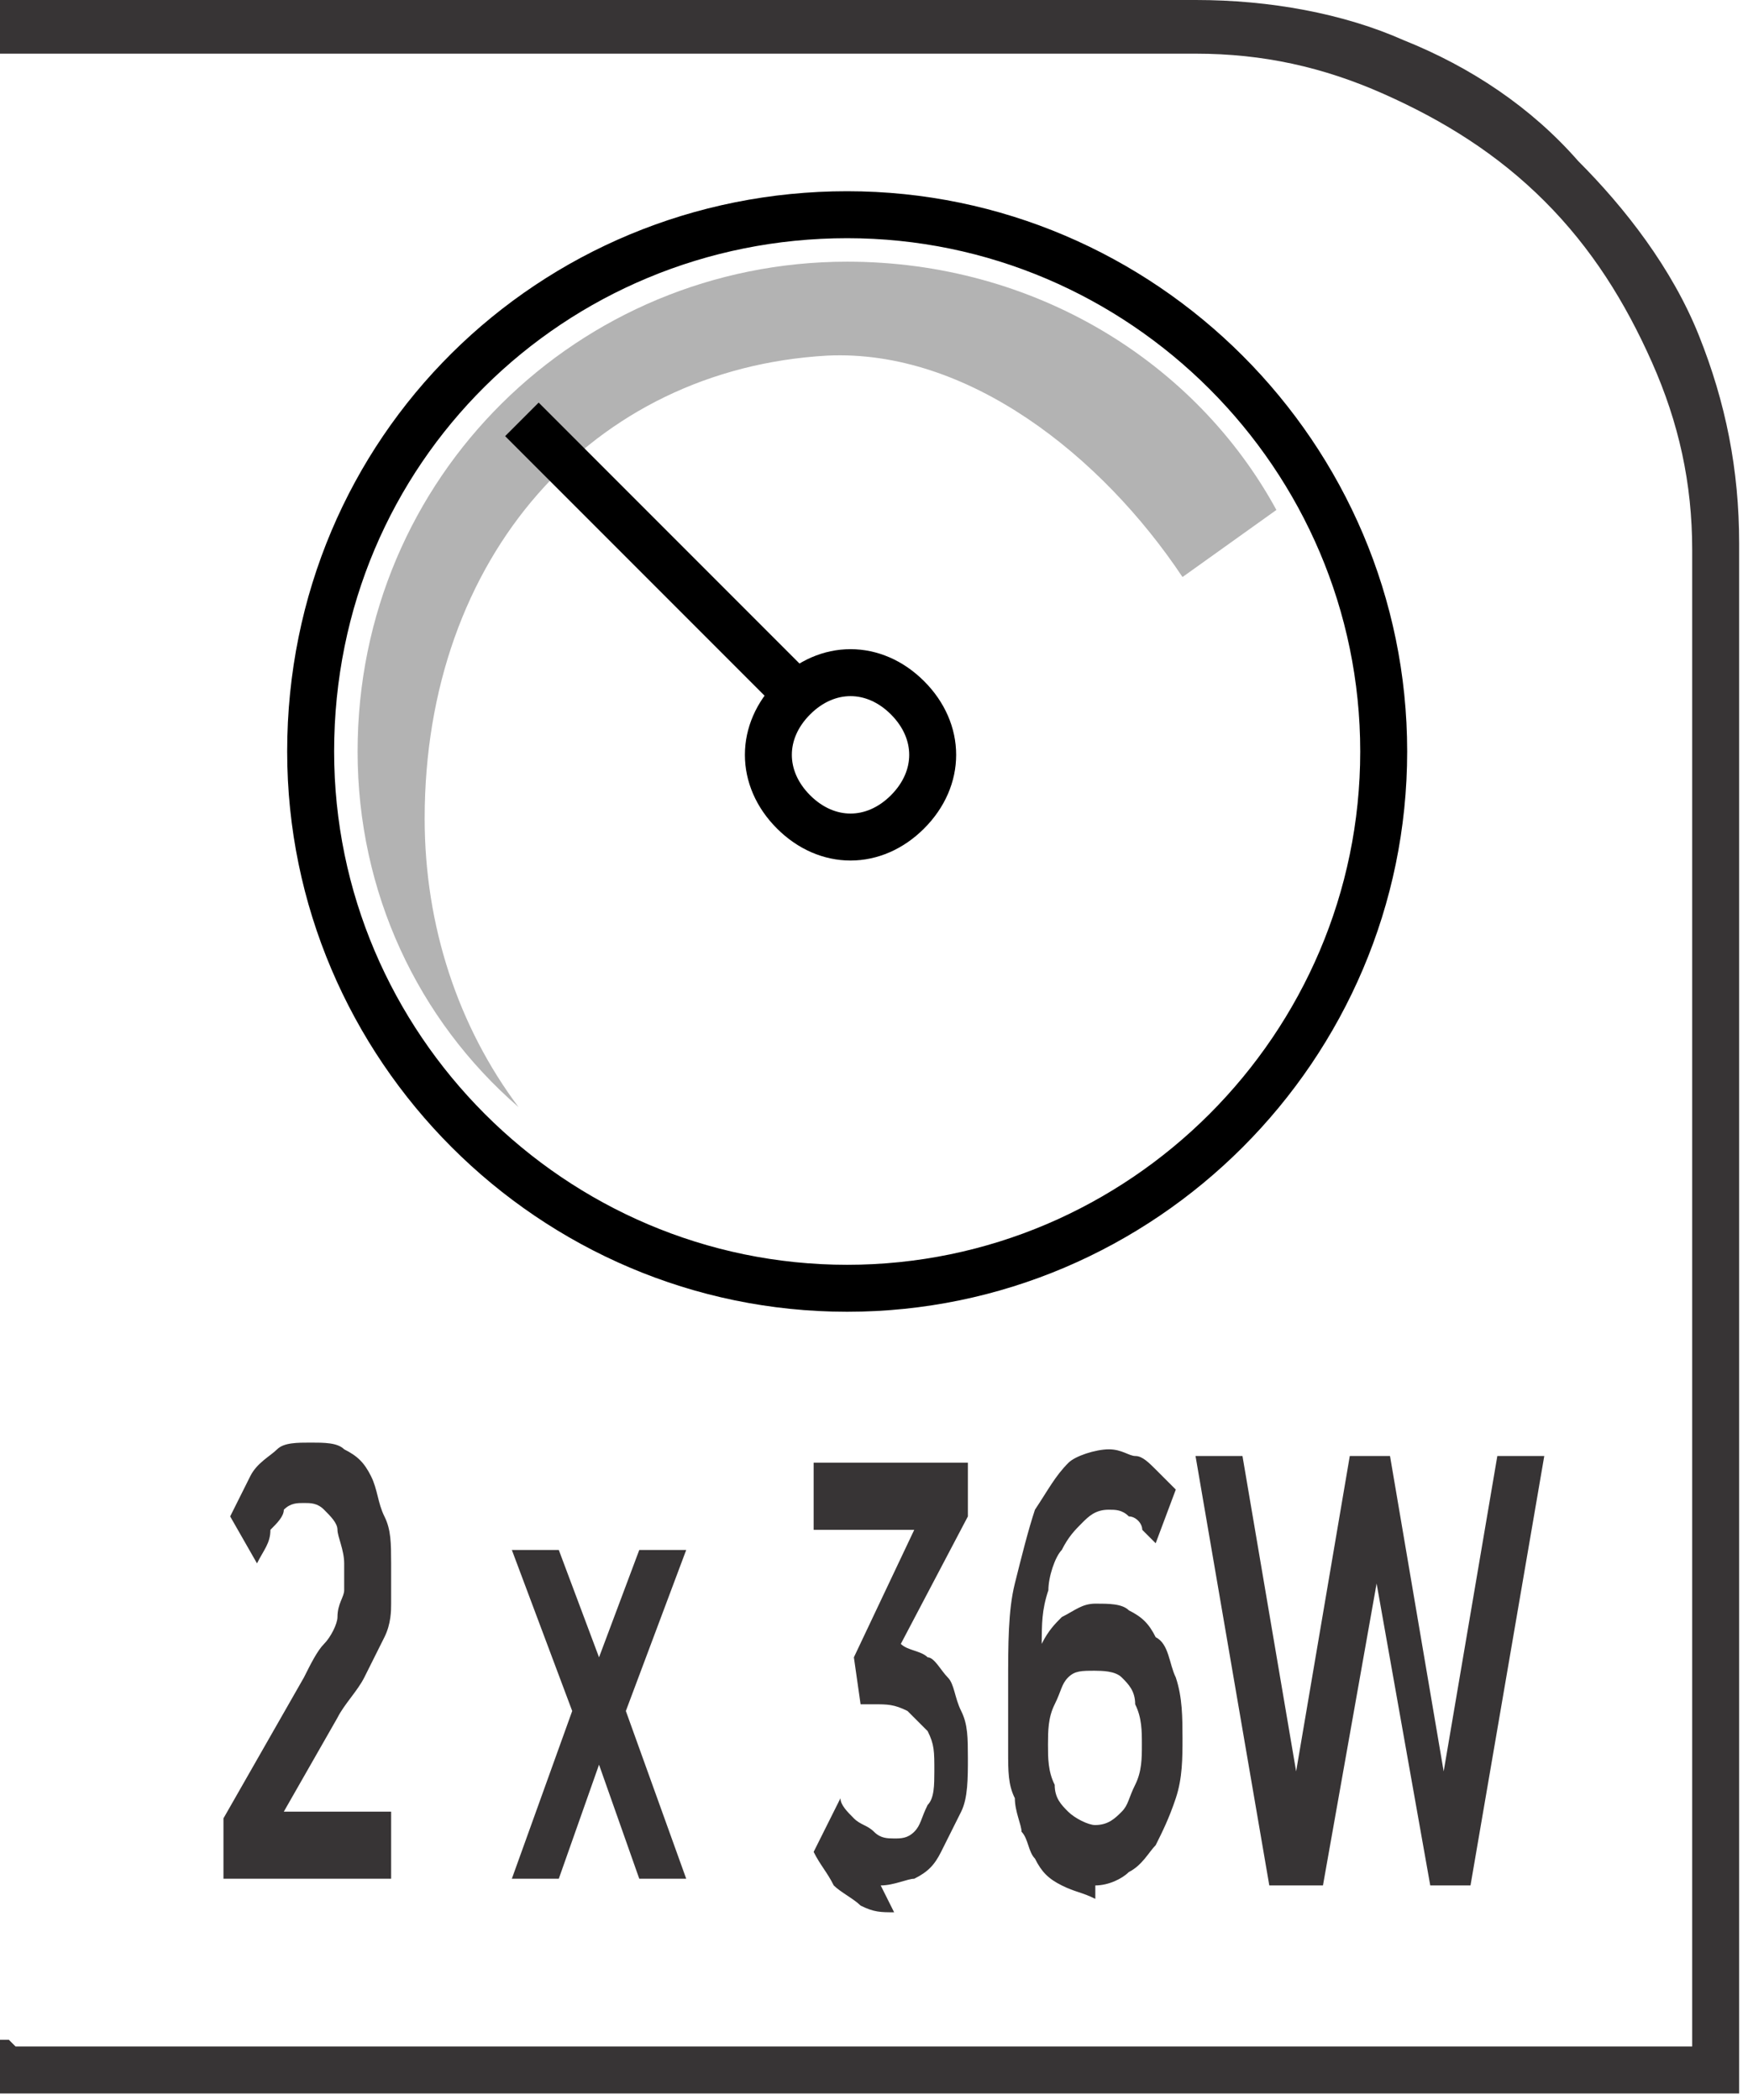
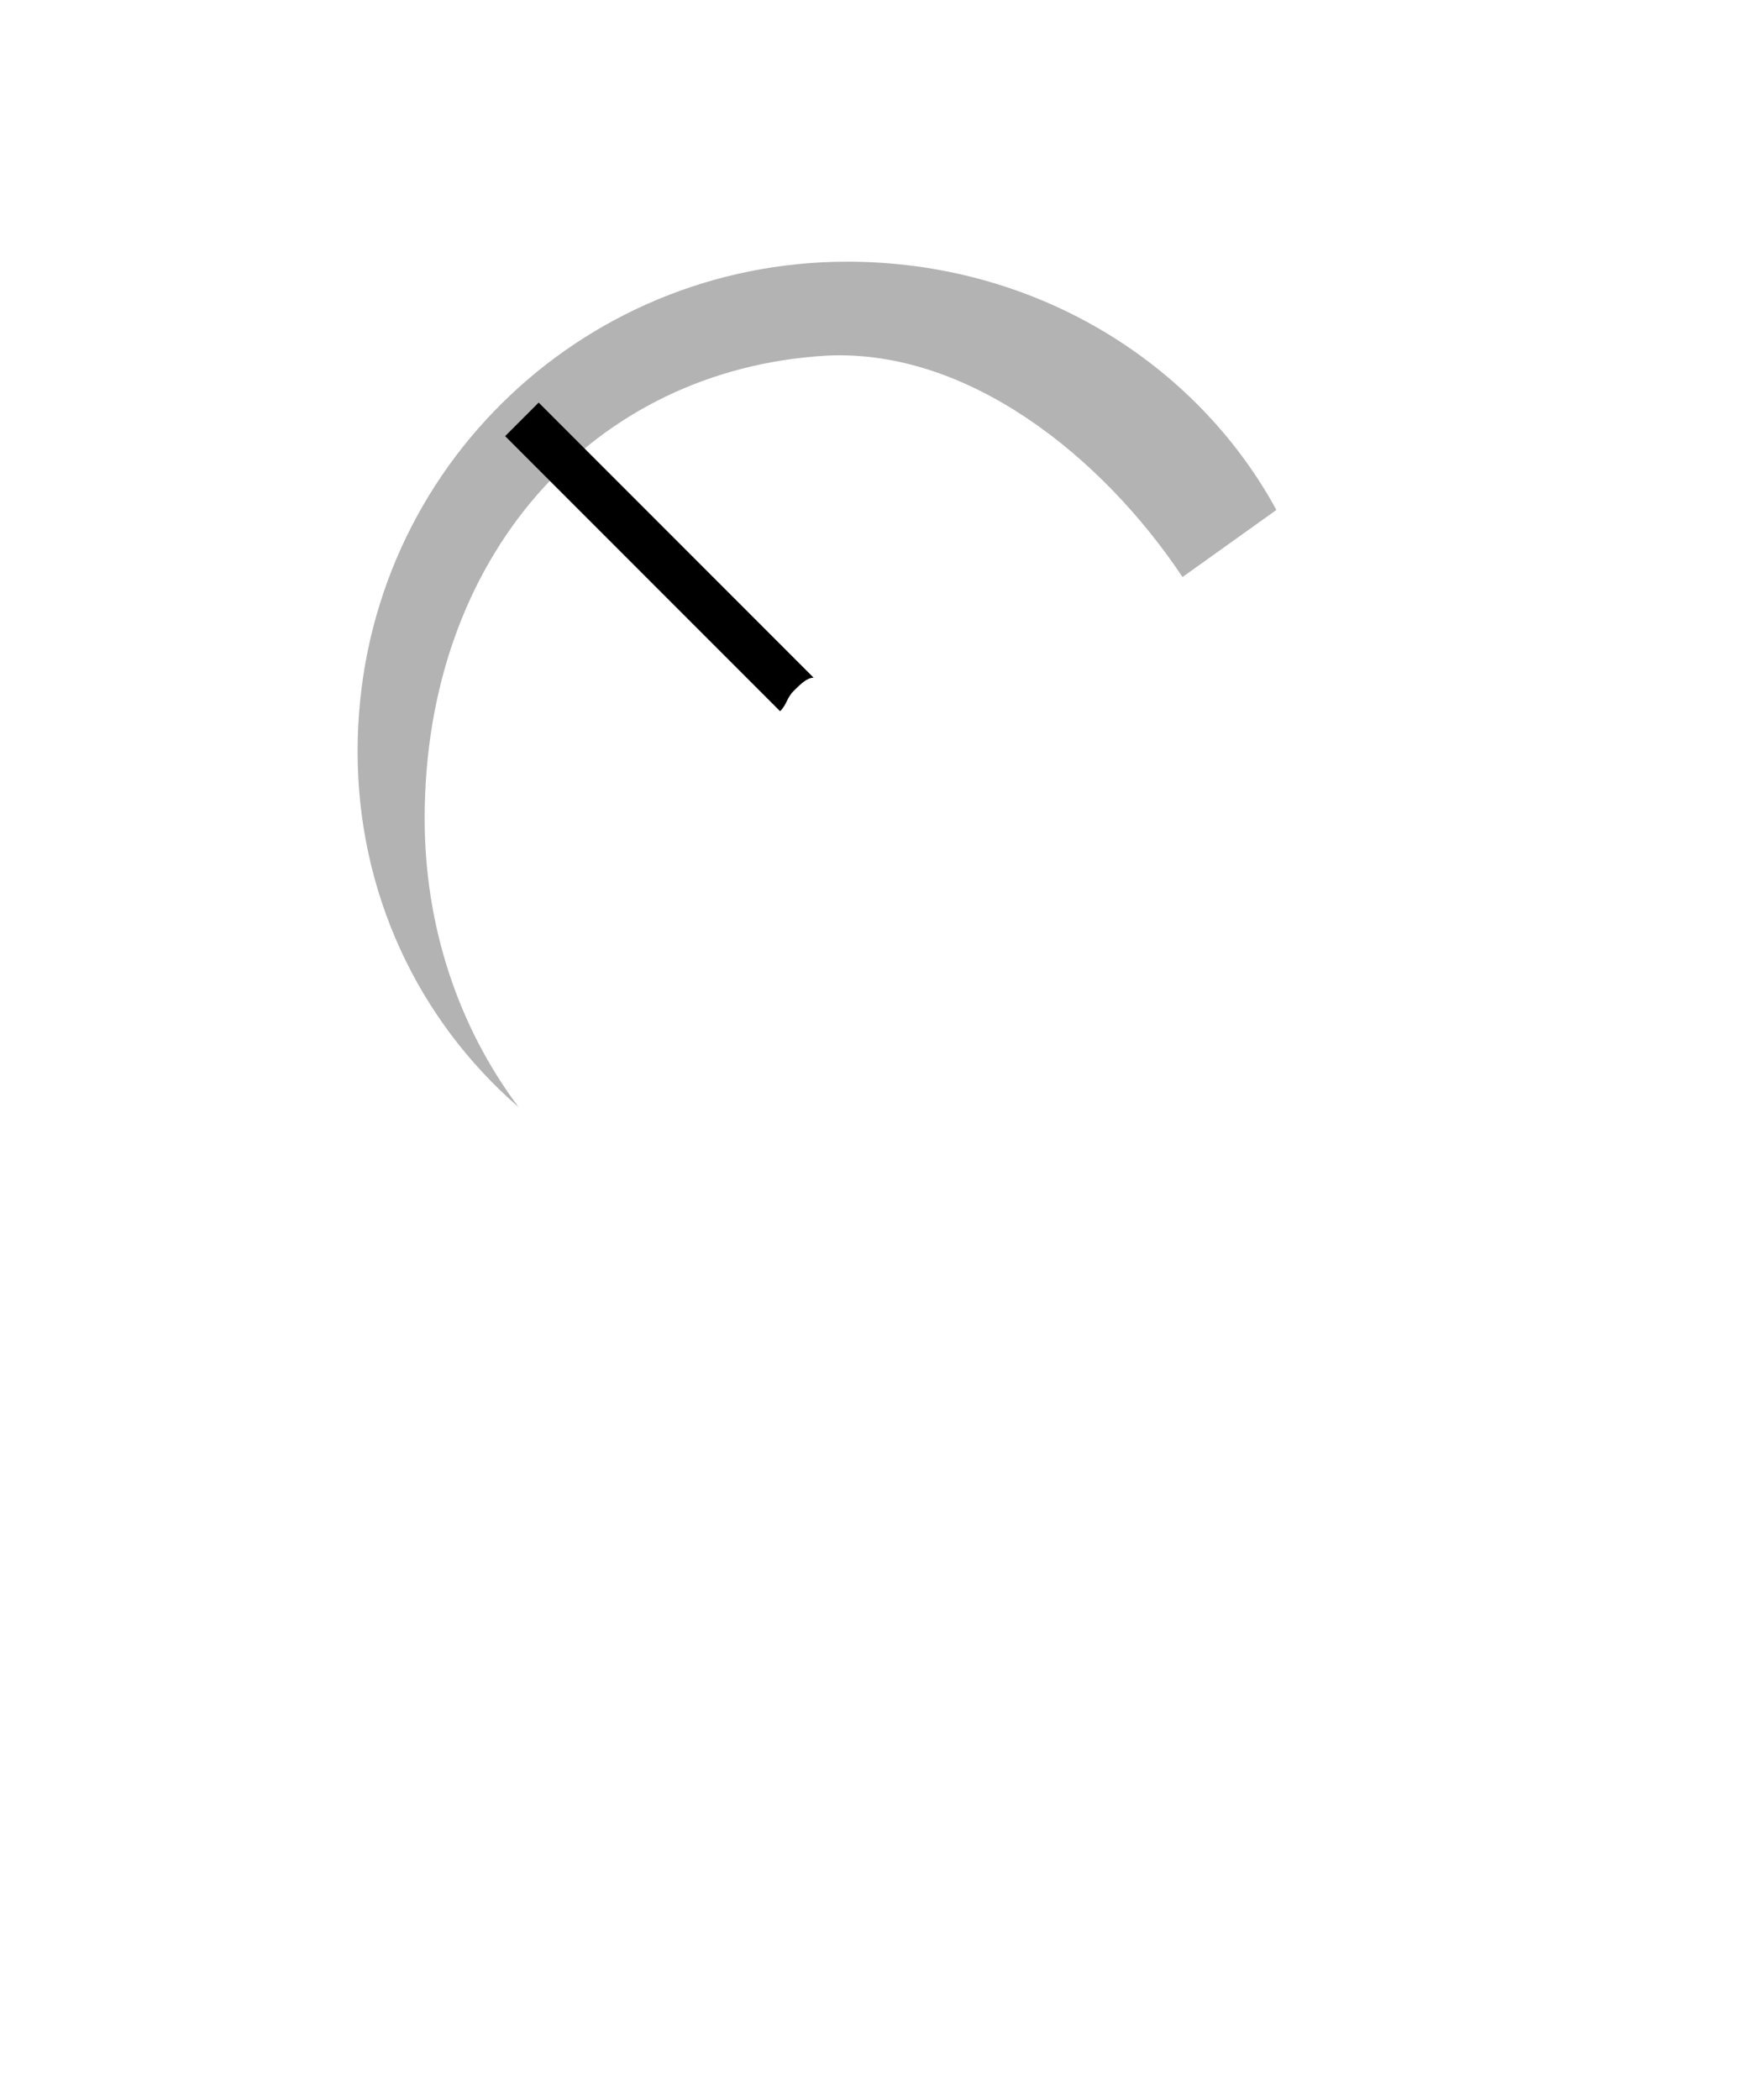
<svg xmlns="http://www.w3.org/2000/svg" xml:space="preserve" width="6.73mm" height="8.082mm" style="shape-rendering:geometricPrecision; text-rendering:geometricPrecision; image-rendering:optimizeQuality; fill-rule:evenodd; clip-rule:evenodd" viewBox="0 0 0.26 0.313">
  <defs>
    <style type="text/css">
   
    .str0 {stroke:black;stroke-width:0.007}
    .fil1 {fill:none;fill-rule:nonzero}
    .fil0 {fill:#373435;fill-rule:nonzero}
    .fil3 {fill:black;fill-rule:nonzero}
    .fil2 {fill:#B3B3B3;fill-rule:nonzero}
   
  </style>
  </defs>
  <g id="Layer_x0020_1">
    <g id="_613722440">
-       <path id="_613722416" class="fil0" d="M0.002 0.305l0.25 0 0 -0.223c0,-0.01 -0.002,-0.019 -0.006,-0.028 -0.004,-0.009 -0.009,-0.017 -0.016,-0.024 -0.007,-0.007 -0.015,-0.012 -0.024,-0.016 -0.009,-0.004 -0.018,-0.006 -0.028,-0.006l-0.179 0 0 -0.008 0.179 0c0.011,0 0.022,0.002 0.031,0.006 0.01,0.004 0.019,0.01 0.026,0.018 0.007,0.007 0.014,0.016 0.018,0.026 0.004,0.01 0.006,0.02 0.006,0.031l0 0.231 -0.26 0 0 -0.008 0.002 0z" />
-       <path id="_613722728" class="fil1 str0" d="M0.206 0.112c0,0.044 -0.036,0.08 -0.08,0.08 -0.044,0 -0.08,-0.036 -0.08,-0.08 0,-0.045 0.036,-0.08 0.08,-0.08 0.044,0 0.08,0.036 0.08,0.08z" />
      <path id="_613722512" class="fil2" d="M0.063 0.122c0,-0.039 0.025,-0.067 0.06,-0.069 0.021,-0.001 0.041,0.015 0.053,0.033l0.014 -0.01c-0.012,-0.022 -0.036,-0.037 -0.064,-0.037 -0.04,0 -0.073,0.032 -0.073,0.073 0,0.021 0.009,0.04 0.024,0.053 -0.009,-0.012 -0.014,-0.027 -0.014,-0.043z" />
-       <path id="_613722632" class="fil1 str0" d="M0.135 0.121c-0.005,0.005 -0.012,0.005 -0.017,0 -0.005,-0.005 -0.005,-0.012 0,-0.017 0.005,-0.005 0.012,-0.005 0.017,0 0.005,0.005 0.005,0.012 0,0.017z" />
      <path id="_613722560" class="fil3" d="M0.075 0.065l0.041 0.041c0.001,-0.001 0.001,-0.002 0.002,-0.003 0.001,-0.001 0.002,-0.002 0.003,-0.002l-0.041 -0.041 -0.005 0.005z" />
-       <path id="_613722584" class="fil0" d="M0.033 0.28l0.025 0 0 -0.01 -0.016 0 0.008 -0.014c0.001,-0.002 0.003,-0.004 0.004,-0.006 0.001,-0.002 0.002,-0.004 0.003,-0.006 0.001,-0.002 0.001,-0.004 0.001,-0.005 0,-0.002 0,-0.004 0,-0.006l0 -0c-1.16004e-005,-0.003 -0,-0.005 -0.001,-0.007 -0.001,-0.002 -0.001,-0.004 -0.002,-0.006 -0.001,-0.002 -0.002,-0.003 -0.004,-0.004 -0.001,-0.001 -0.003,-0.001 -0.005,-0.001 -0.002,0 -0.004,0 -0.005,0.001 -0.001,0.001 -0.003,0.002 -0.004,0.004 -0.001,0.002 -0.002,0.004 -0.003,0.006l0.004 0.007c0.001,-0.002 0.002,-0.003 0.002,-0.005 0.001,-0.001 0.002,-0.002 0.002,-0.003 0.001,-0.001 0.002,-0.001 0.003,-0.001 0.001,0 0.002,0 0.003,0.001 0.001,0.001 0.002,0.002 0.002,0.003 0,0.001 0.001,0.003 0.001,0.005 0,0.001 -0,0.003 -0,0.004 -0,0.001 -0.001,0.002 -0.001,0.004 -0,0.001 -0.001,0.003 -0.002,0.004 -0.001,0.001 -0.002,0.003 -0.003,0.005l-0.012 0.021 0 0.008zm0.05 -0.049l-0.007 0 0.009 0.024 -0.009 0.025 0.007 0 0.006 -0.017 0.006 0.017 0.007 0 -0.009 -0.025 0.009 -0.024 -0.007 0 -0.006 0.016 -0.006 -0.016zm0.048 0.05c0.002,-1.16004e-005 0.004,-0.001 0.005,-0.001 0.002,-0.001 0.003,-0.002 0.004,-0.004 0.001,-0.002 0.002,-0.004 0.003,-0.006 0.001,-0.002 0.001,-0.005 0.001,-0.008l0 -0c-1.16004e-005,-0.003 -0,-0.005 -0.001,-0.007 -0.001,-0.002 -0.001,-0.004 -0.002,-0.005 -0.001,-0.001 -0.002,-0.003 -0.003,-0.003 -0.001,-0.001 -0.003,-0.001 -0.004,-0.002l0.01 -0.019 0 -0.008 -0.023 0 0 0.01 0.015 0 -0.009 0.019 0.001 0.007 0.002 0c0.002,0 0.003,0 0.005,0.001 0.001,0.001 0.002,0.002 0.003,0.003 0.001,0.002 0.001,0.003 0.001,0.006l0 0c-1.16004e-005,0.002 -0,0.004 -0.001,0.005 -0.001,0.002 -0.001,0.003 -0.002,0.004 -0.001,0.001 -0.002,0.001 -0.003,0.001 -0.001,-1.54672e-005 -0.002,-0 -0.003,-0.001 -0.001,-0.001 -0.002,-0.001 -0.003,-0.002 -0.001,-0.001 -0.002,-0.002 -0.002,-0.003l-0.004 0.008c0.001,0.002 0.002,0.003 0.003,0.005 0.001,0.001 0.003,0.002 0.004,0.003 0.002,0.001 0.003,0.001 0.005,0.001zm0.032 0c0.002,-1.16004e-005 0.004,-0.001 0.005,-0.002 0.002,-0.001 0.003,-0.003 0.004,-0.004 0.001,-0.002 0.002,-0.004 0.003,-0.007 0.001,-0.003 0.001,-0.006 0.001,-0.009l0 -0c-1.16004e-005,-0.003 -0,-0.006 -0.001,-0.009 -0.001,-0.002 -0.001,-0.005 -0.003,-0.006 -0.001,-0.002 -0.002,-0.003 -0.004,-0.004 -0.001,-0.001 -0.003,-0.001 -0.005,-0.001 -0.002,1.54672e-005 -0.003,0.001 -0.005,0.002 -0.001,0.001 -0.002,0.002 -0.003,0.004 3.48012e-005,-0.003 0,-0.005 0.001,-0.008 0,-0.002 0.001,-0.005 0.002,-0.006 0.001,-0.002 0.002,-0.003 0.003,-0.004 0.001,-0.001 0.002,-0.002 0.004,-0.002 0.001,0 0.002,0 0.003,0.001 0.001,0 0.002,0.001 0.002,0.002 0.001,0.001 0.001,0.001 0.002,0.002l0.003 -0.008c-0.001,-0.001 -0.002,-0.002 -0.003,-0.003 -0.001,-0.001 -0.002,-0.002 -0.003,-0.002 -0.001,-0 -0.002,-0.001 -0.004,-0.001 -0.002,1.54672e-005 -0.005,0.001 -0.006,0.002 -0.002,0.002 -0.003,0.004 -0.005,0.007 -0.001,0.003 -0.002,0.007 -0.003,0.011 -0.001,0.004 -0.001,0.009 -0.001,0.015l0 0.001c0,0.003 0,0.006 0,0.009 0,0.003 0,0.005 0.001,0.007 0,0.002 0.001,0.004 0.001,0.005 0.001,0.001 0.001,0.003 0.002,0.004 0.001,0.002 0.002,0.003 0.004,0.004 0.002,0.001 0.003,0.001 0.005,0.002zm-5.8002e-005 -0.009c-0.001,-1.54672e-005 -0.003,-0.001 -0.004,-0.002 -0.001,-0.001 -0.002,-0.002 -0.002,-0.004 -0.001,-0.002 -0.001,-0.004 -0.001,-0.006l0 -0c1.16004e-005,-0.002 0,-0.004 0.001,-0.006 0.001,-0.002 0.001,-0.003 0.002,-0.004 0.001,-0.001 0.002,-0.001 0.004,-0.001 0.001,1.54672e-005 0.003,0 0.004,0.001 0.001,0.001 0.002,0.002 0.002,0.004 0.001,0.002 0.001,0.004 0.001,0.006l0 0c0,0.002 -0,0.004 -0.001,0.006 -0.001,0.002 -0.001,0.003 -0.002,0.004 -0.001,0.001 -0.002,0.002 -0.004,0.002zm0.028 0.009l0.006 0 0.008 -0.045 0.008 0.045 0.006 0 0.011 -0.064 -0.007 0 -0.008 0.047 -0.008 -0.047 -0.006 0 -0.008 0.047 -0.008 -0.047 -0.007 0 0.011 0.064z" />
    </g>
  </g>
</svg>